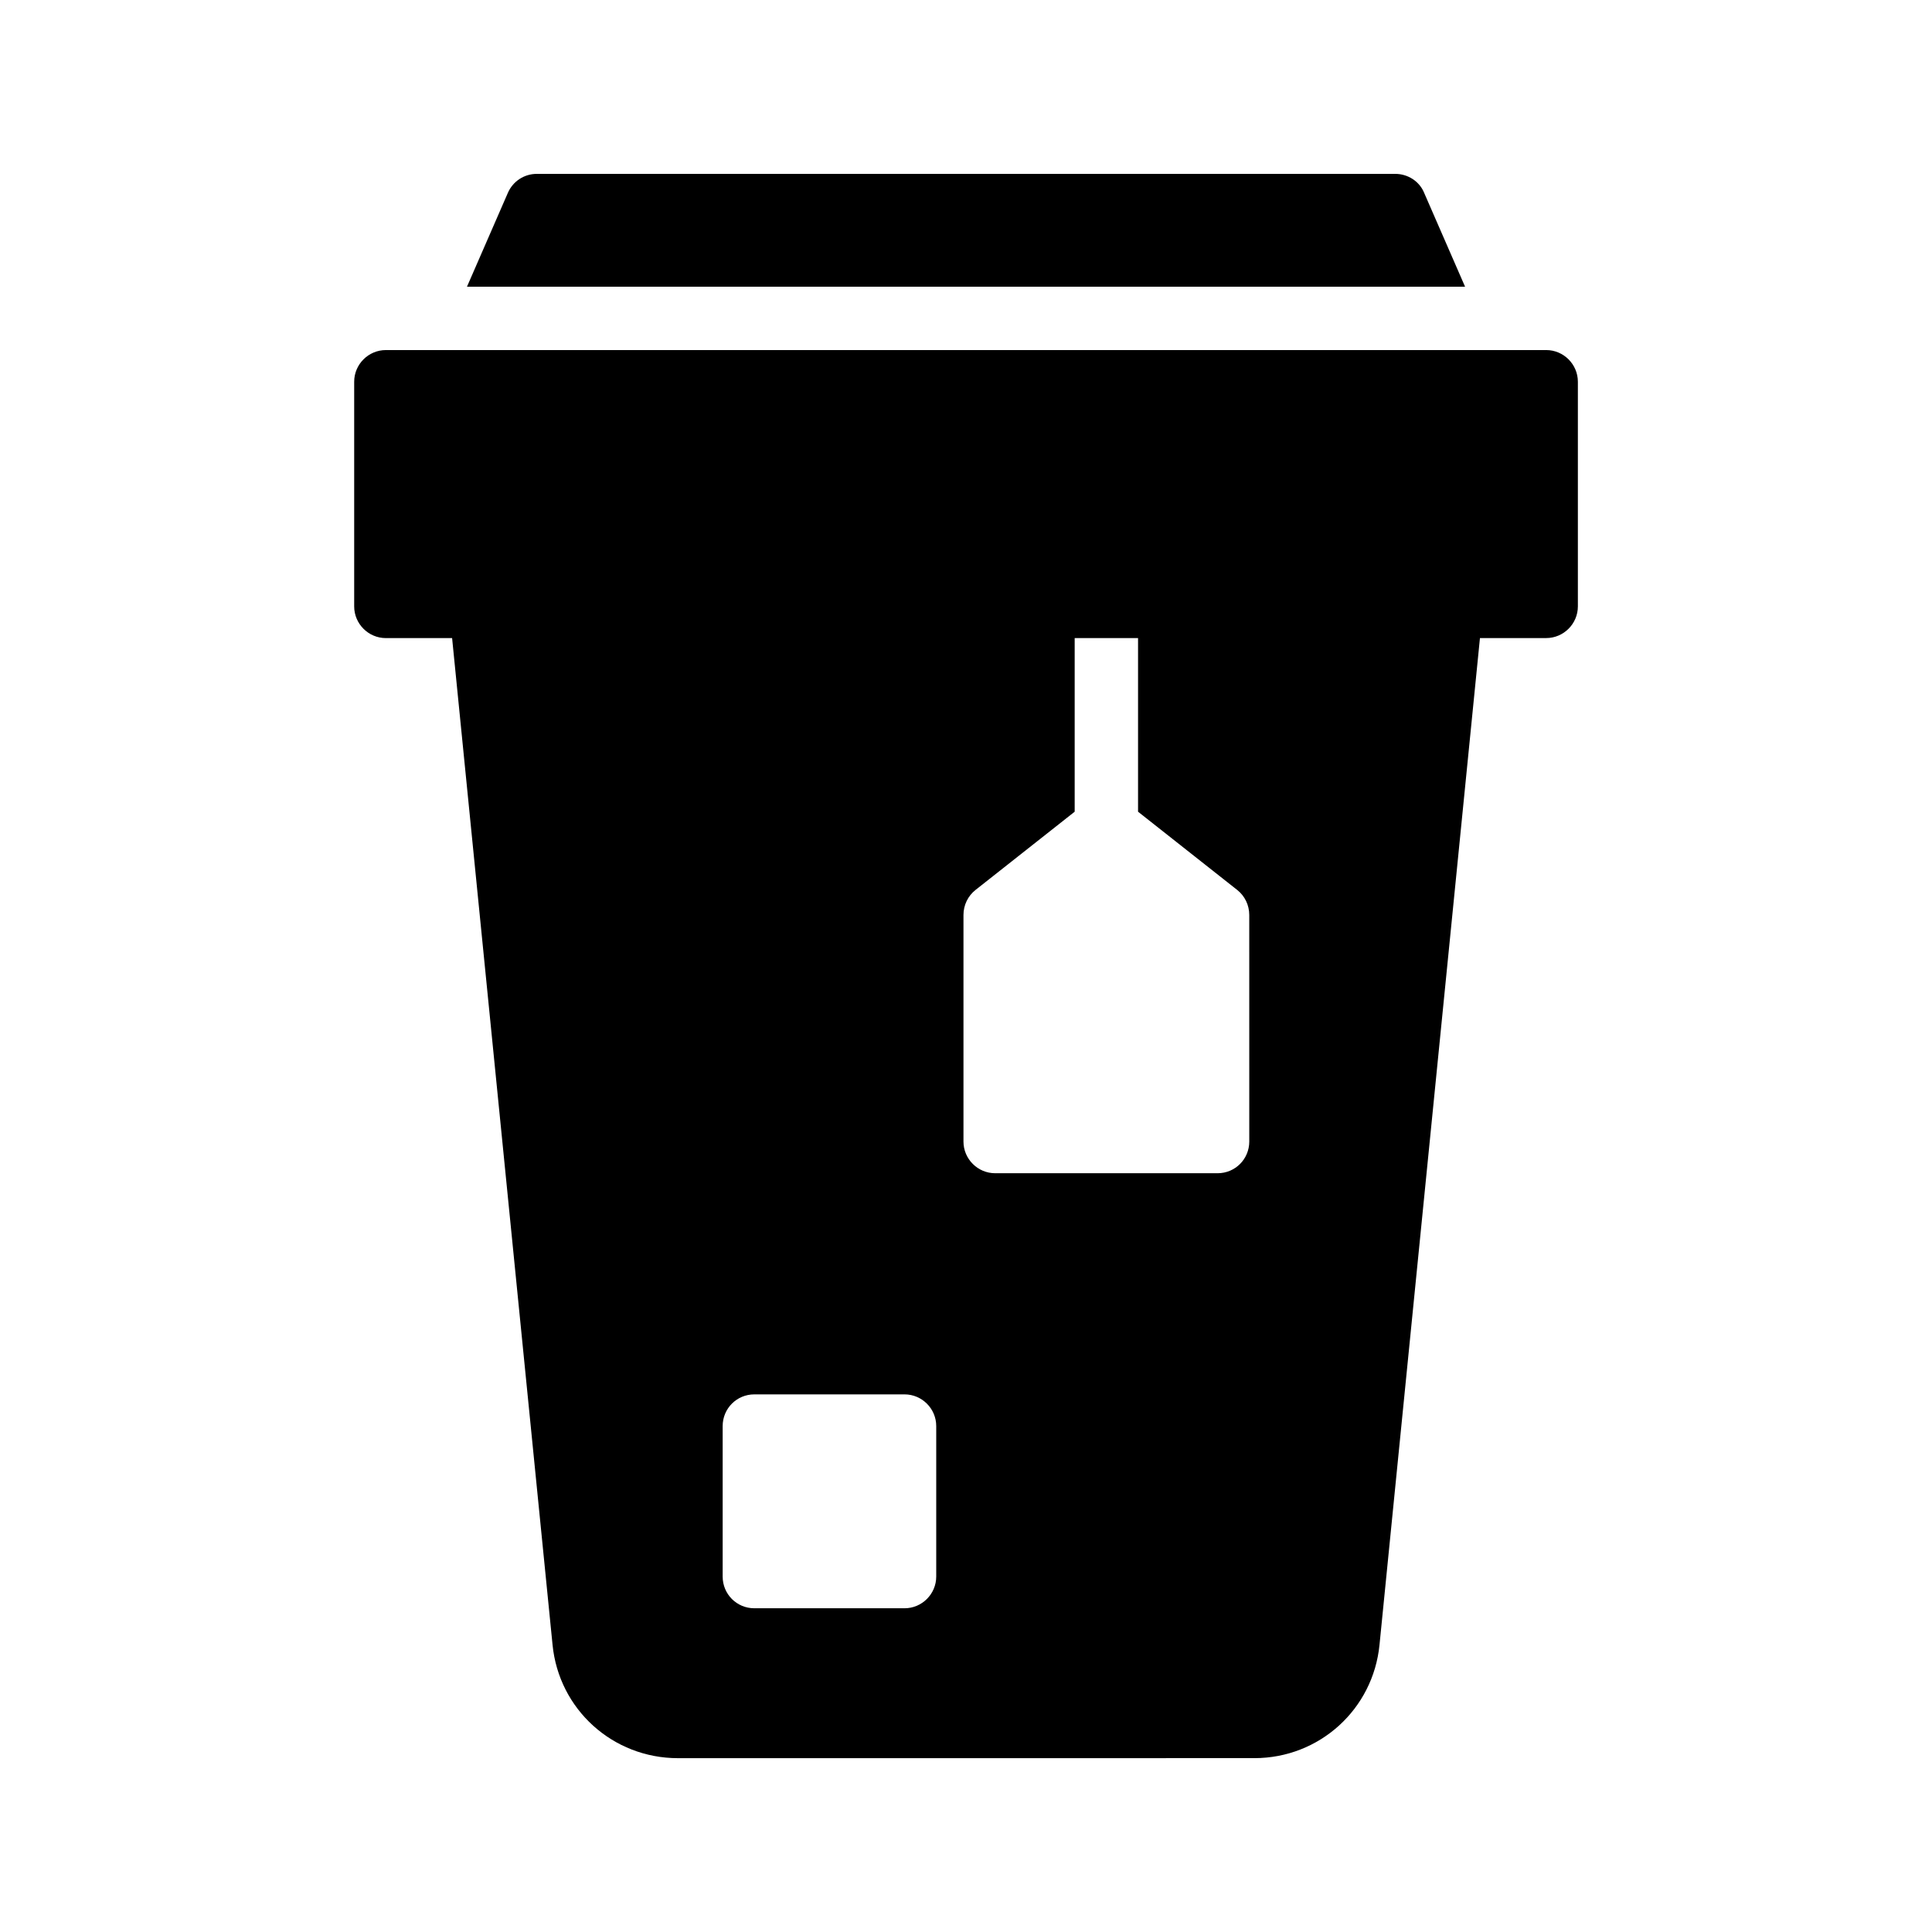
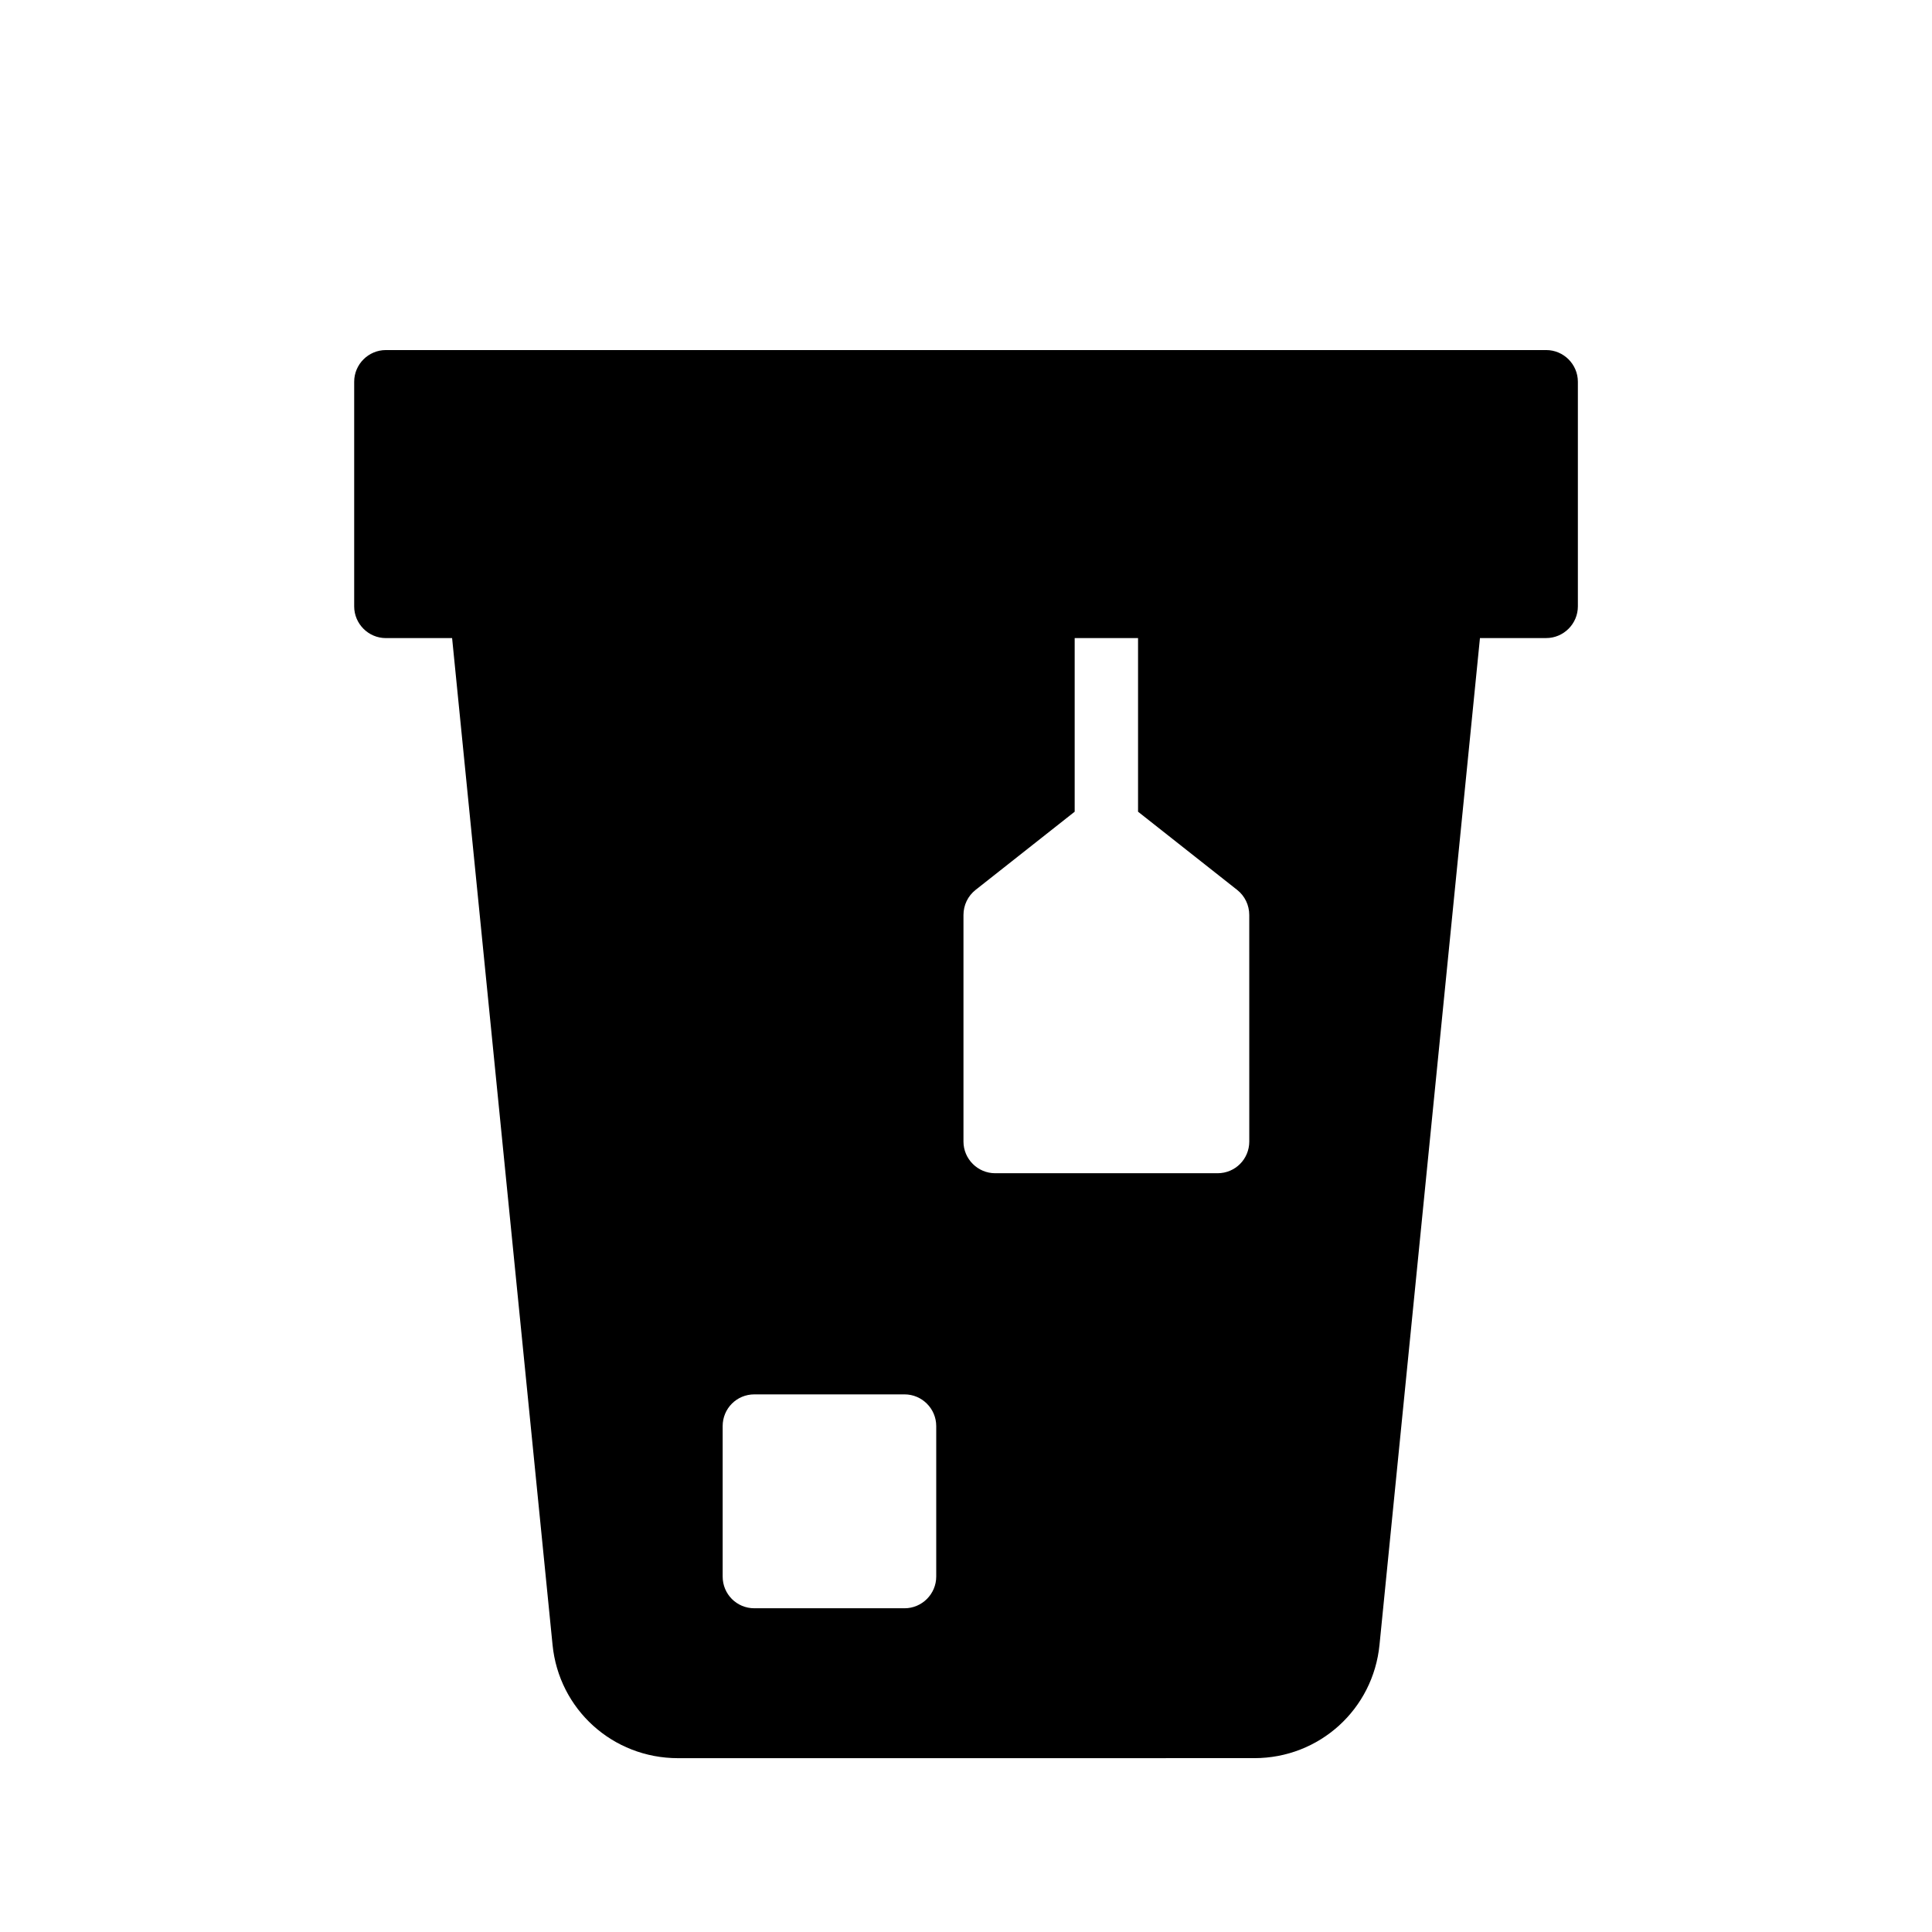
<svg xmlns="http://www.w3.org/2000/svg" fill="#000000" width="800px" height="800px" version="1.1" viewBox="144 144 512 512">
  <g>
-     <path d="m521.42 195.12c-1.262-3.109-4.367-5.039-7.641-5.039h-227.55c-3.273 0-6.297 1.93-7.641 5.039l-10.832 24.855h264.5z" />
    <path d="m553.75 236.77h-307.49c-4.617 0-8.398 3.777-8.398 8.398v59.535c0 4.617 3.777 8.398 8.398 8.398h17.551l26.617 266.77c1.68 17.129 15.953 30.062 33.25 30.062l152.74-0.008c17.215 0 31.488-12.93 33.168-30.062l26.617-266.77h17.551c4.617 0 8.398-3.777 8.398-8.398v-59.535c-0.004-4.613-3.781-8.391-8.398-8.391zm-161.64 325.04c0 4.617-3.777 8.398-8.398 8.398h-39.801c-4.703 0-8.398-3.777-8.398-8.398v-39.887c0-4.617 3.695-8.398 8.398-8.398h39.801c4.617 0 8.398 3.777 8.398 8.398zm82.961-115.29c0 4.617-3.695 8.398-8.398 8.398h-58.945c-4.617 0-8.398-3.777-8.398-8.398v-60.039c0-2.602 1.176-5.039 3.191-6.633l26.281-20.738v-46.016h16.793v46.016l26.281 20.738c2.016 1.594 3.191 4.031 3.191 6.633z" />
  </g>
</svg>